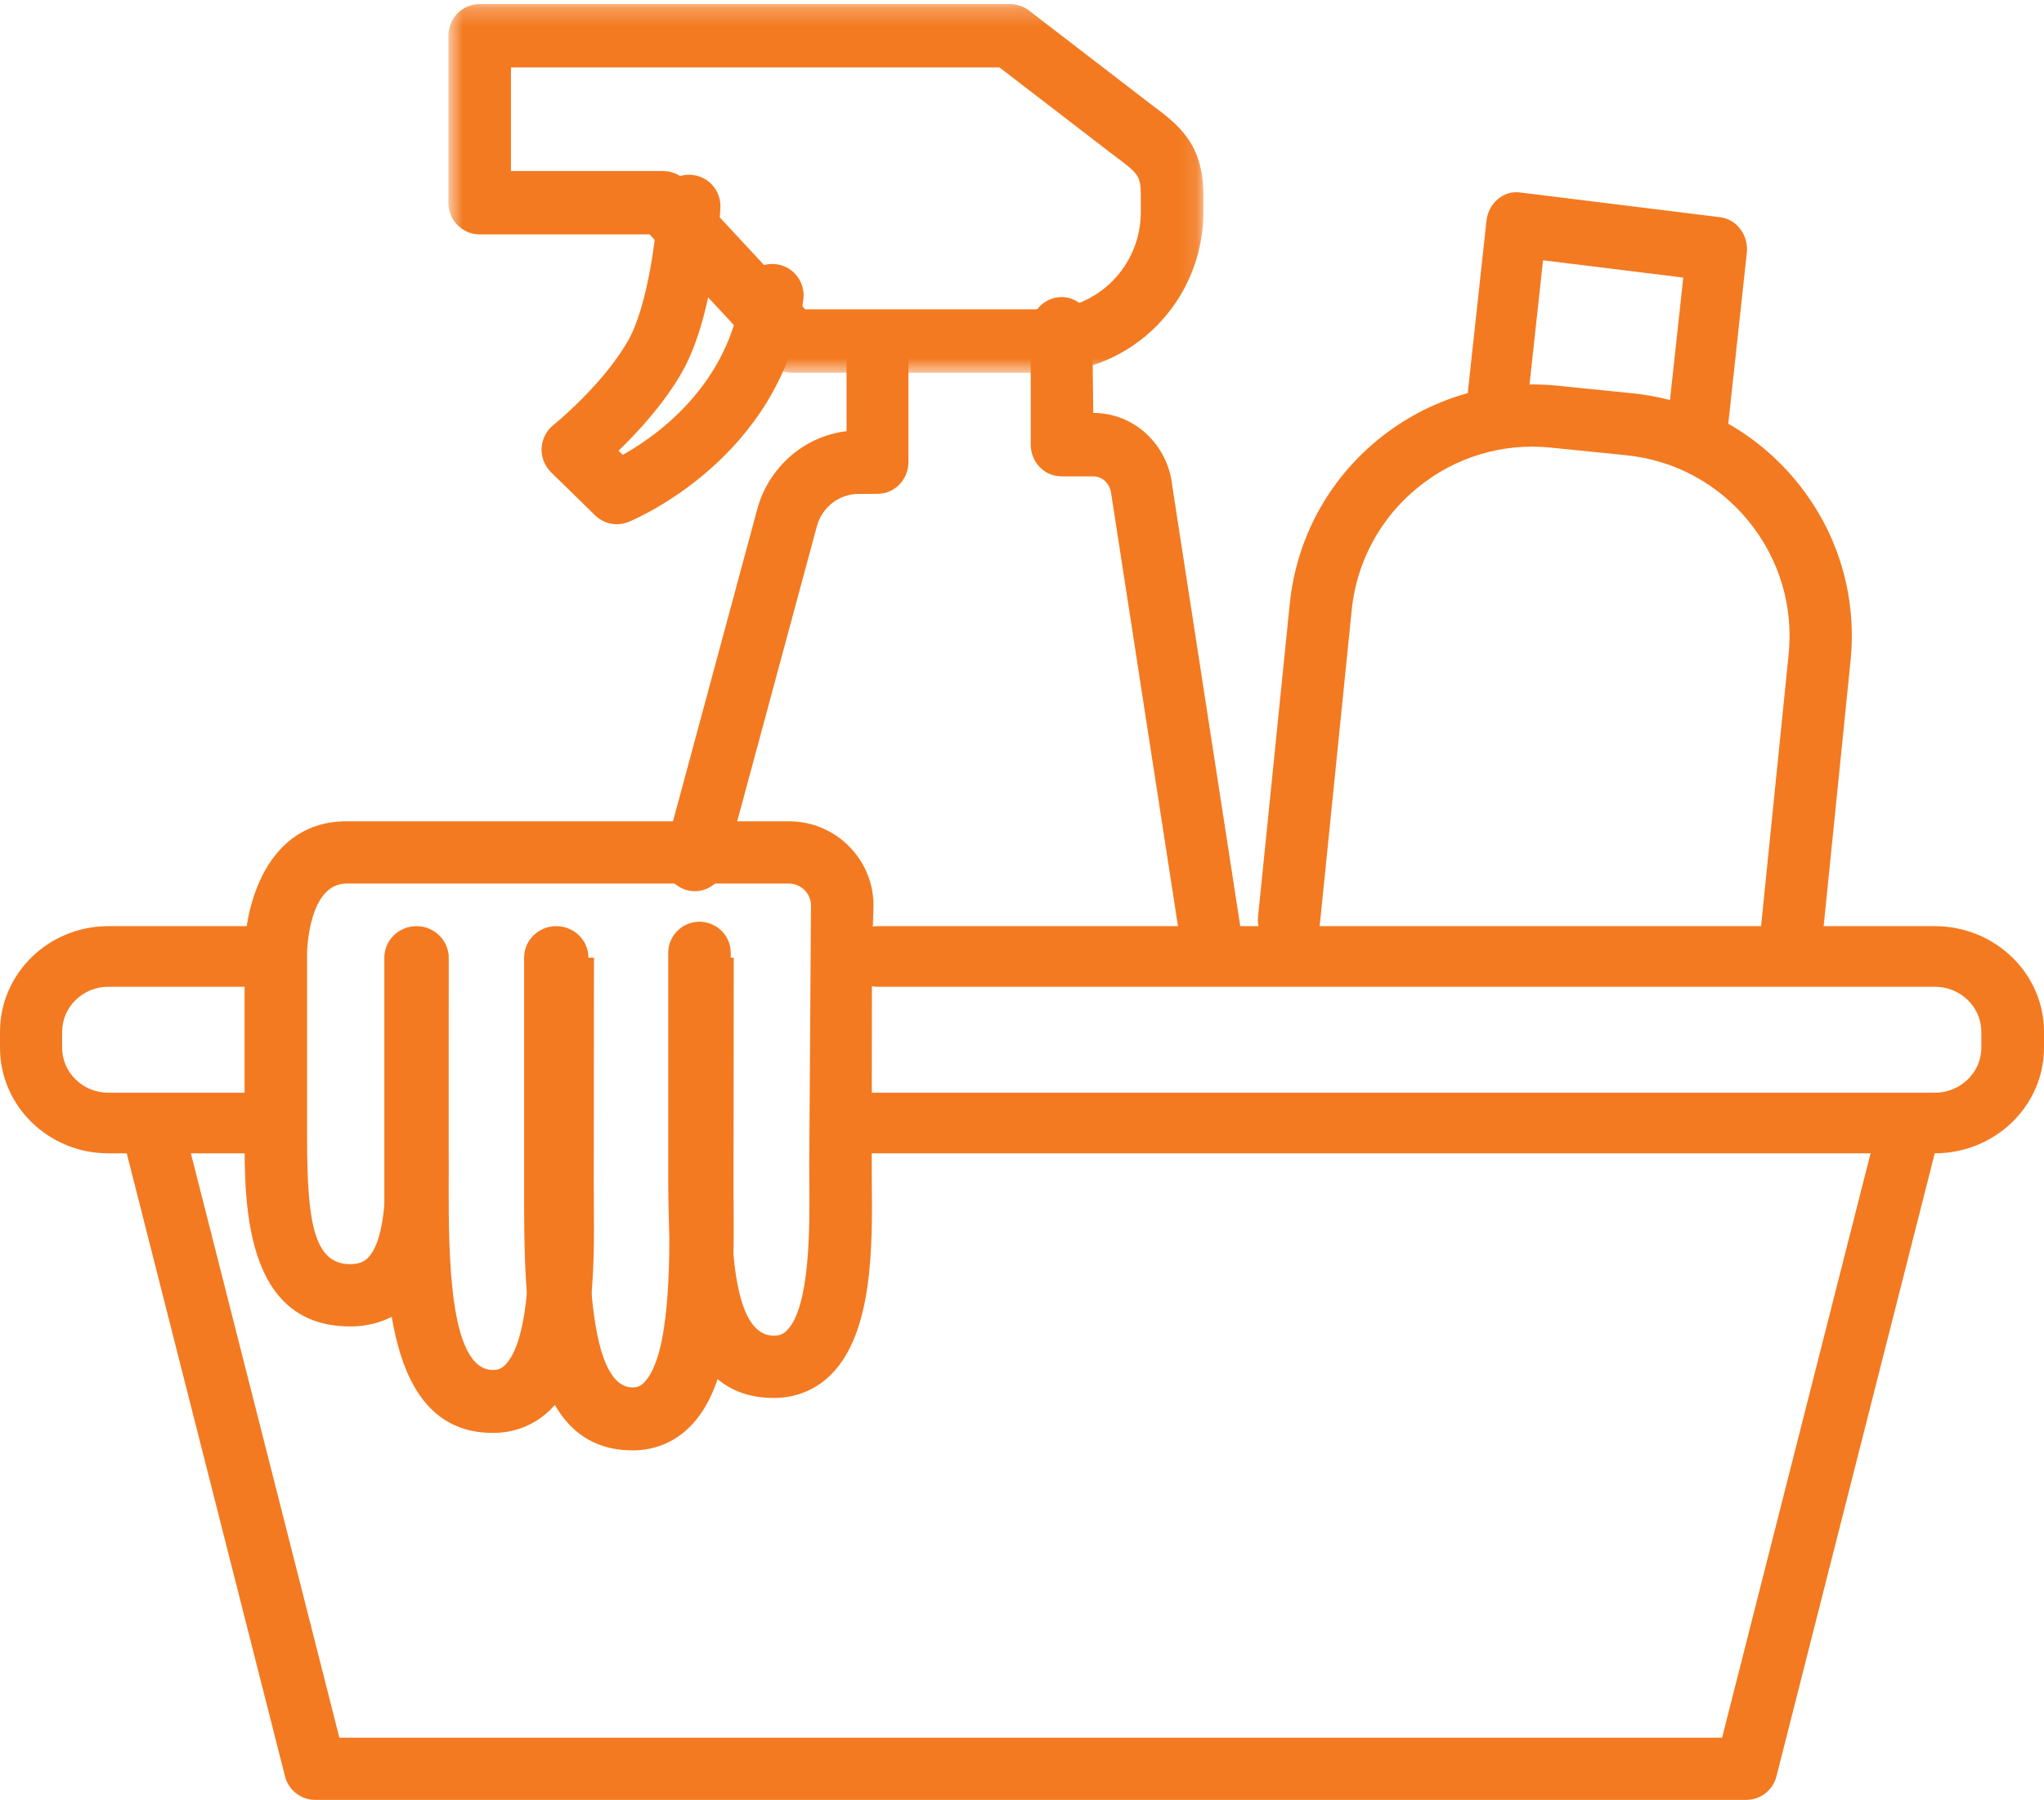
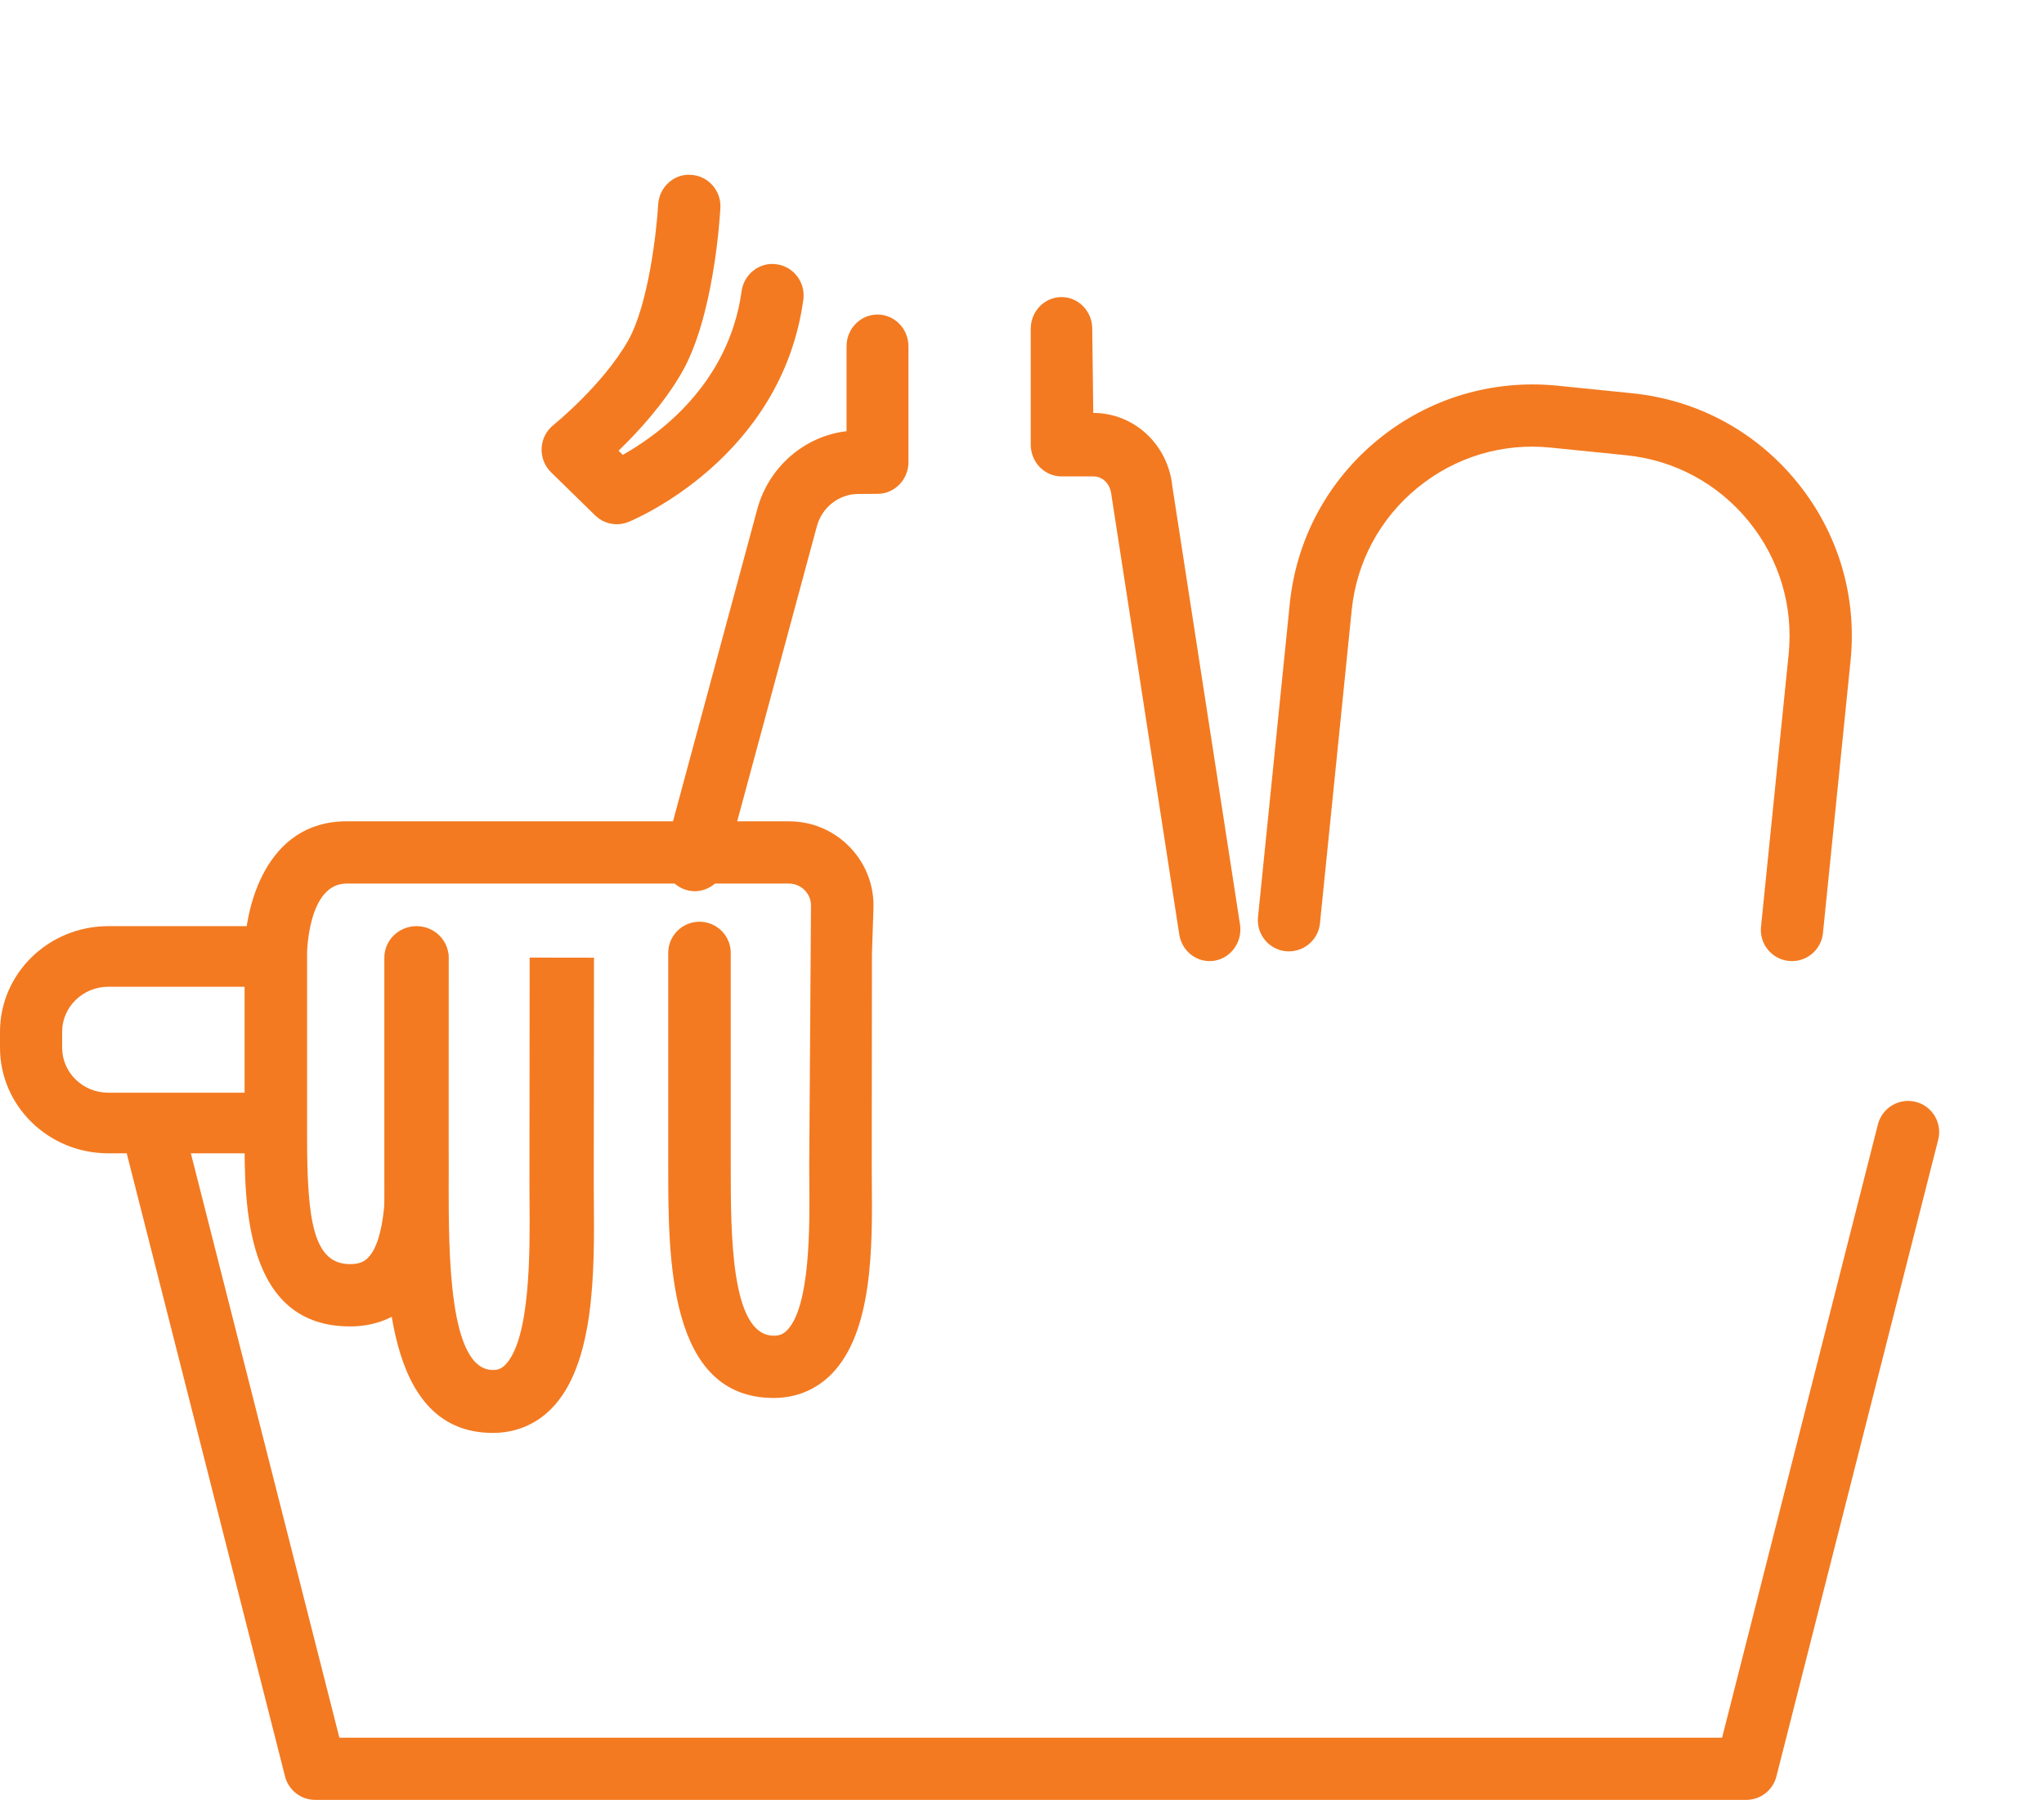
<svg xmlns="http://www.w3.org/2000/svg" xmlns:xlink="http://www.w3.org/1999/xlink" width="117px" height="103px" viewBox="0 0 117 103">
  <title>Group 26</title>
  <desc>Created with Sketch.</desc>
  <defs>
-     <polygon id="path-1" points="0.665 0.233 43.881 0.233 43.881 21.33 0.665 21.33" />
-   </defs>
+     </defs>
  <g id="Desktop" stroke="none" stroke-width="1" fill="none" fill-rule="evenodd">
    <g id="Home" transform="translate(-178, -1188)">
      <g id="Group-26" transform="translate(178, 1188)">
        <path d="M99.959,103 L18.042,103 C17.226,103 16.516,102.446 16.315,101.658 L7.055,65.217 C6.813,64.265 7.388,63.297 8.342,63.055 C9.3,62.814 10.262,63.389 10.504,64.341 L19.426,99.44 L98.574,99.44 L107.494,64.341 C107.738,63.389 108.711,62.816 109.658,63.055 C110.61,63.297 111.187,64.265 110.945,65.217 L101.683,101.658 C101.482,102.446 100.774,103 99.959,103" id="Fill-1" fill="#F37A21" />
        <path d="M14.899,66 L6.197,66 C2.78,66 0,63.289 0,59.957 L0,59.043 C0,55.711 2.78,53 6.197,53 L15.221,53 C16.203,53 17,53.777 17,54.734 C17,55.692 16.203,56.469 15.221,56.469 L6.197,56.469 C4.742,56.469 3.557,57.624 3.557,59.043 L3.557,59.957 C3.557,61.376 4.742,62.531 6.197,62.531 L14.899,62.531 C15.881,62.531 16.678,63.308 16.678,64.266 C16.678,65.223 15.881,66 14.899,66" id="Fill-3" fill="#F37A21" />
        <path d="M44.289,80 C38.25,80 38.25,72.021 38.25,66.743 L38.25,54.53 C38.25,53.544 39.052,52.747 40.039,52.747 C41.026,52.747 41.828,53.544 41.828,54.53 L41.828,66.743 C41.828,70.603 41.828,76.436 44.289,76.436 C44.613,76.436 44.831,76.35 45.039,76.14 C46.386,74.787 46.346,70.191 46.327,67.721 L46.321,66.743 L46.421,51.869 C46.434,51.525 46.307,51.199 46.067,50.949 C45.826,50.702 45.502,50.564 45.155,50.564 L19.831,50.564 C17.64,50.564 17.578,54.489 17.578,54.53 L17.578,65.114 C17.578,69.908 17.959,72.342 20.041,72.342 C20.627,72.342 20.894,72.15 21.06,71.982 C22.13,70.904 22.096,67.641 22.078,65.889 L22.073,65.114 L22.083,54.526 L25.661,54.531 L25.65,65.114 L25.656,65.852 C25.682,68.441 25.724,72.355 23.604,74.49 C22.683,75.416 21.45,75.906 20.041,75.906 C14,75.906 14,68.887 14,65.114 L14,54.53 C14,51.926 15.22,47 19.831,47 L45.155,47 C46.48,47 47.718,47.522 48.638,48.472 C49.559,49.42 50.042,50.669 49.997,51.988 L49.91,54.588 L49.899,66.743 L49.904,67.691 C49.935,71.301 49.976,76.243 47.579,78.651 C46.7,79.533 45.563,80 44.289,80" id="Fill-5" fill="#F37A21" />
-         <path d="M110.75,66 L49.794,66 C48.802,66 48,65.223 48,64.266 C48,63.308 48.802,62.531 49.794,62.531 L110.75,62.531 C112.218,62.531 113.412,61.376 113.412,59.957 L113.412,59.043 C113.412,57.624 112.218,56.469 110.75,56.469 L50.246,56.469 C49.256,56.469 48.452,55.692 48.452,54.734 C48.452,53.777 49.256,53 50.246,53 L110.75,53 C114.196,53 117,55.711 117,59.043 L117,59.957 C117,63.289 114.196,66 110.75,66" id="Fill-7" fill="#F37A21" />
        <path d="M28.214,82 C22,82 22,73.409 22,67.724 L22,54.801 C22,53.807 22.825,53 23.841,53 C24.857,53 25.682,53.807 25.682,54.801 L25.682,67.724 C25.682,71.716 25.682,78.398 28.214,78.398 C28.509,78.398 28.702,78.32 28.903,78.122 C30.374,76.672 30.333,71.541 30.311,68.787 L30.306,67.724 C30.306,63.63 30.318,54.799 30.318,54.799 L34,54.805 C34,54.805 33.987,63.632 33.987,67.724 L33.993,68.758 C34.024,72.719 34.066,78.144 31.515,80.66 C30.628,81.537 29.485,82 28.214,82" id="Fill-9" fill="#F37A21" />
-         <path d="M36.214,83 C30,83 30,74.402 30,68.122 L30,54.801 C30,53.805 30.823,53 31.841,53 C32.857,53 33.682,53.805 33.682,54.801 L33.682,68.122 C33.682,72.061 33.682,79.397 36.214,79.397 C36.481,79.397 36.658,79.323 36.848,79.138 C38.374,77.633 38.333,72.168 38.311,69.231 L38.306,68.122 C38.306,63.829 38.318,54.798 38.318,54.798 L42,54.803 C42,54.803 41.987,63.83 41.987,68.122 L41.993,69.204 C42.031,74.423 41.867,79.303 39.462,81.676 C38.582,82.542 37.459,83 36.214,83" id="Fill-11" fill="#F37A21" />
        <path d="M102.576,55 C102.515,55 102.457,54.998 102.394,54.991 C101.416,54.891 100.702,54.019 100.801,53.04 L102.382,37.452 C102.662,34.685 101.847,31.976 100.089,29.822 C98.33,27.669 95.839,26.328 93.072,26.05 L88.778,25.616 C86.022,25.329 83.301,26.148 81.147,27.906 C78.993,29.663 77.652,32.154 77.372,34.92 L75.555,52.844 C75.455,53.821 74.58,54.525 73.604,54.436 C72.624,54.336 71.911,53.463 72.009,52.484 L73.826,34.56 C74.202,30.849 76.002,27.505 78.894,25.146 C81.787,22.788 85.429,21.702 89.138,22.07 L93.43,22.505 C97.144,22.881 100.49,24.681 102.85,27.571 C105.211,30.461 106.303,34.097 105.927,37.81 L104.347,53.399 C104.254,54.316 103.479,55 102.576,55" id="Fill-13" fill="#F37A21" />
-         <path d="M97.199,26 C97.131,26 97.064,25.996 96.996,25.987 C96.048,25.871 95.366,24.955 95.477,23.941 L96.352,15.886 L88.324,14.895 L87.449,22.95 C87.34,23.962 86.481,24.693 85.531,24.571 C84.581,24.453 83.901,23.537 84.012,22.524 L85.086,12.635 C85.196,11.624 86.068,10.887 87.004,11.014 L98.469,12.432 C98.926,12.488 99.341,12.735 99.626,13.119 C99.912,13.503 100.042,13.992 99.988,14.478 L98.915,24.366 C98.813,25.308 98.064,26 97.199,26" id="Fill-15" fill="#F37A21" />
        <g id="Group-19" transform="translate(25, 0)">
          <mask id="mask-2" fill="white">
            <use xlink:href="#path-1" />
          </mask>
          <g id="Clip-18" />
          <path d="M21.092,17.703 L34.807,17.703 C37.835,17.703 40.299,15.21 40.299,12.144 L40.299,11.143 C40.299,10.037 40.125,9.909 38.782,8.908 L32.21,3.858 L4.247,3.858 L4.247,9.787 L12.958,9.787 C13.452,9.787 13.925,9.994 14.263,10.356 L21.092,17.703 Z M34.807,21.33 L20.318,21.33 C19.824,21.33 19.353,21.123 19.015,20.761 L12.184,13.413 L2.456,13.413 C1.468,13.413 0.665,12.601 0.665,11.6 L0.665,2.045 C0.665,1.044 1.468,0.232 2.456,0.232 L32.813,0.232 C33.205,0.232 33.587,0.362 33.899,0.601 L40.906,5.988 C42.436,7.127 43.881,8.204 43.881,11.143 L43.881,12.144 C43.881,17.208 39.81,21.33 34.807,21.33 Z" id="Fill-17" fill="#F37A21" mask="url(#mask-2)" />
        </g>
        <path d="M35.306,30 C34.852,30 34.404,29.824 34.065,29.493 L31.542,27.026 C31.175,26.666 30.977,26.163 31.002,25.646 C31.029,25.128 31.273,24.646 31.676,24.324 C31.703,24.302 34.484,22.057 35.941,19.513 C37.121,17.459 37.592,13.177 37.674,11.702 C37.729,10.709 38.585,9.928 39.553,10.005 C40.538,10.061 41.288,10.908 41.235,11.9 C41.201,12.531 40.844,18.15 39.029,21.316 C37.999,23.111 36.515,24.722 35.406,25.792 L35.647,26.029 C37.592,24.943 41.707,22.045 42.451,16.658 C42.586,15.672 43.503,14.974 44.462,15.125 C45.439,15.262 46.118,16.171 45.983,17.155 C44.735,26.2 36.331,29.723 35.975,29.869 C35.757,29.957 35.531,30 35.306,30" id="Fill-20" fill="#F37A21" />
        <path d="M39.772,51 C39.616,51 39.457,50.978 39.299,50.933 C38.357,50.666 37.804,49.666 38.064,48.7 L43.344,29.148 C43.999,26.72 46.051,24.955 48.457,24.676 L48.457,19.816 C48.457,18.813 49.25,18 50.228,18 C51.206,18 52,18.813 52,19.816 L52,26.444 C52,27.443 51.213,28.253 50.241,28.26 L49.11,28.267 C48.017,28.276 47.05,29.035 46.758,30.117 L41.478,49.667 C41.262,50.472 40.548,51 39.772,51" id="Fill-22" fill="#F37A21" />
        <path d="M69.237,55 C68.386,55 67.638,54.363 67.501,53.469 L63.616,28.315 C63.551,27.672 63.109,27.262 62.579,27.262 L60.76,27.262 C59.789,27.262 59,26.448 59,25.446 L59,18.816 C59,17.814 59.789,17 60.76,17 C61.732,17 62.521,17.814 62.521,18.816 L62.579,23.63 C64.92,23.63 66.867,25.442 67.107,27.843 L70.978,52.899 C71.131,53.889 70.476,54.82 69.517,54.978 C69.422,54.993 69.33,55 69.237,55" id="Fill-24" fill="#F37A21" />
      </g>
    </g>
  </g>
</svg>